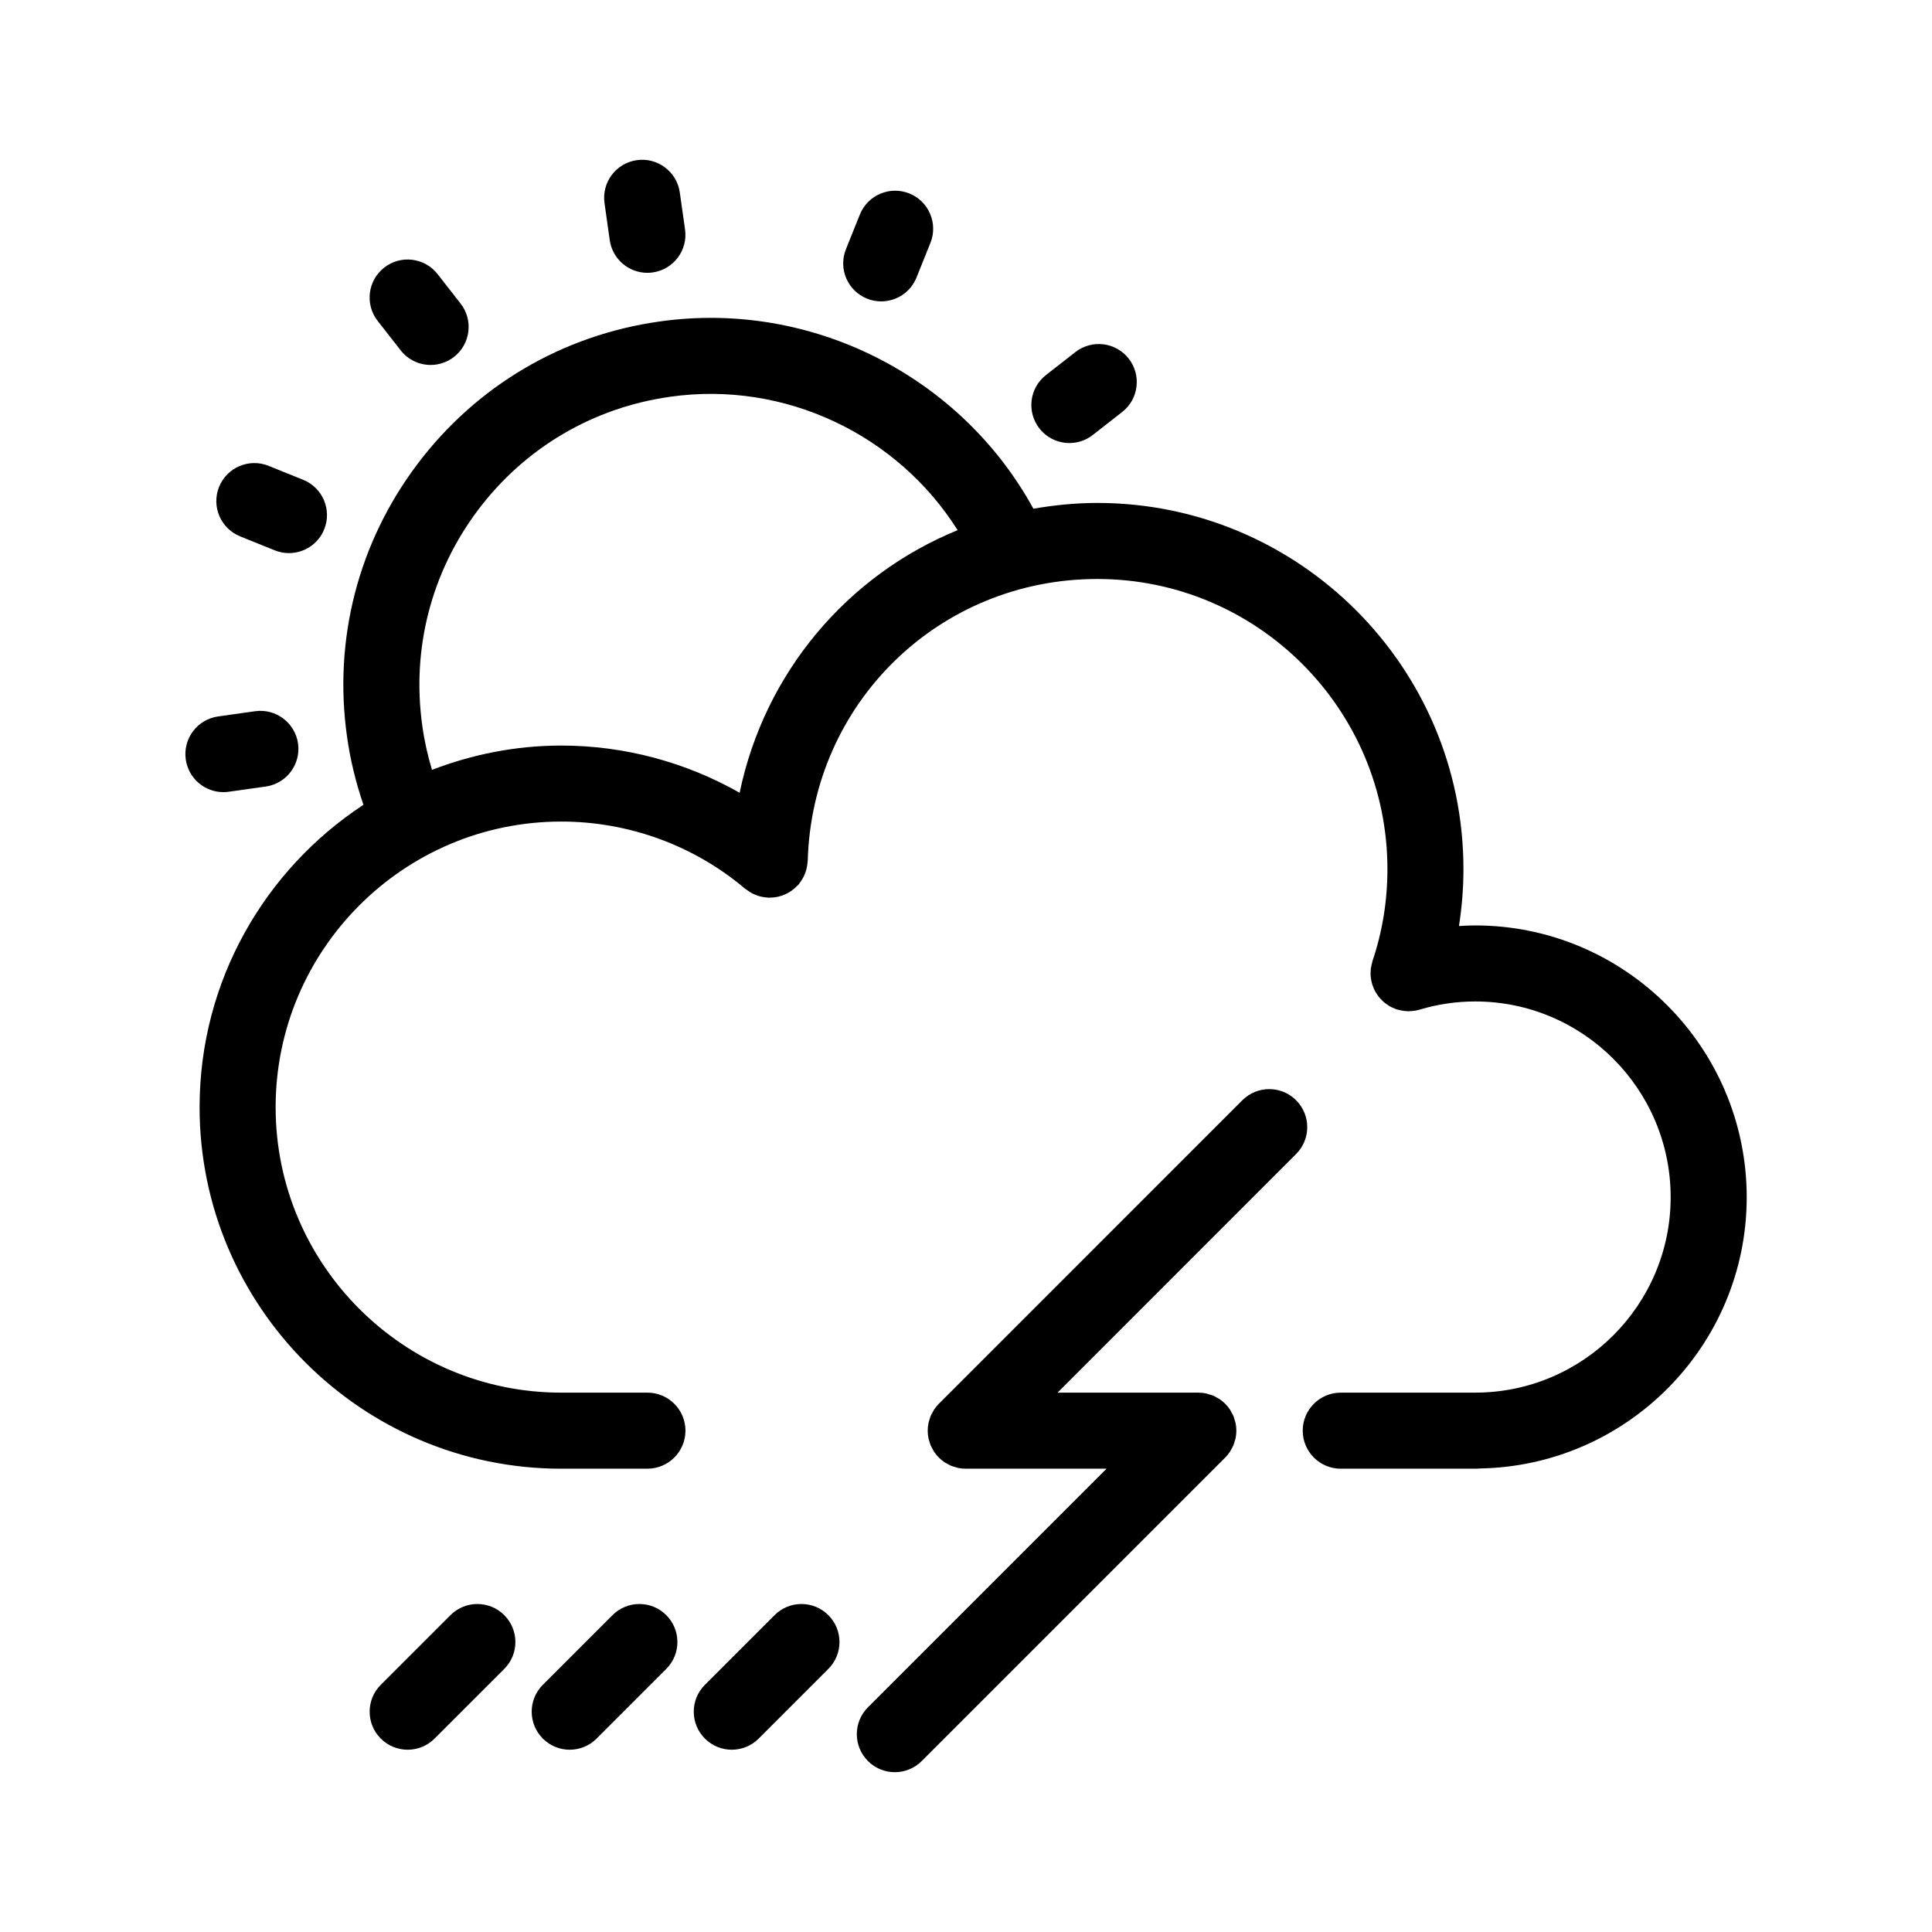
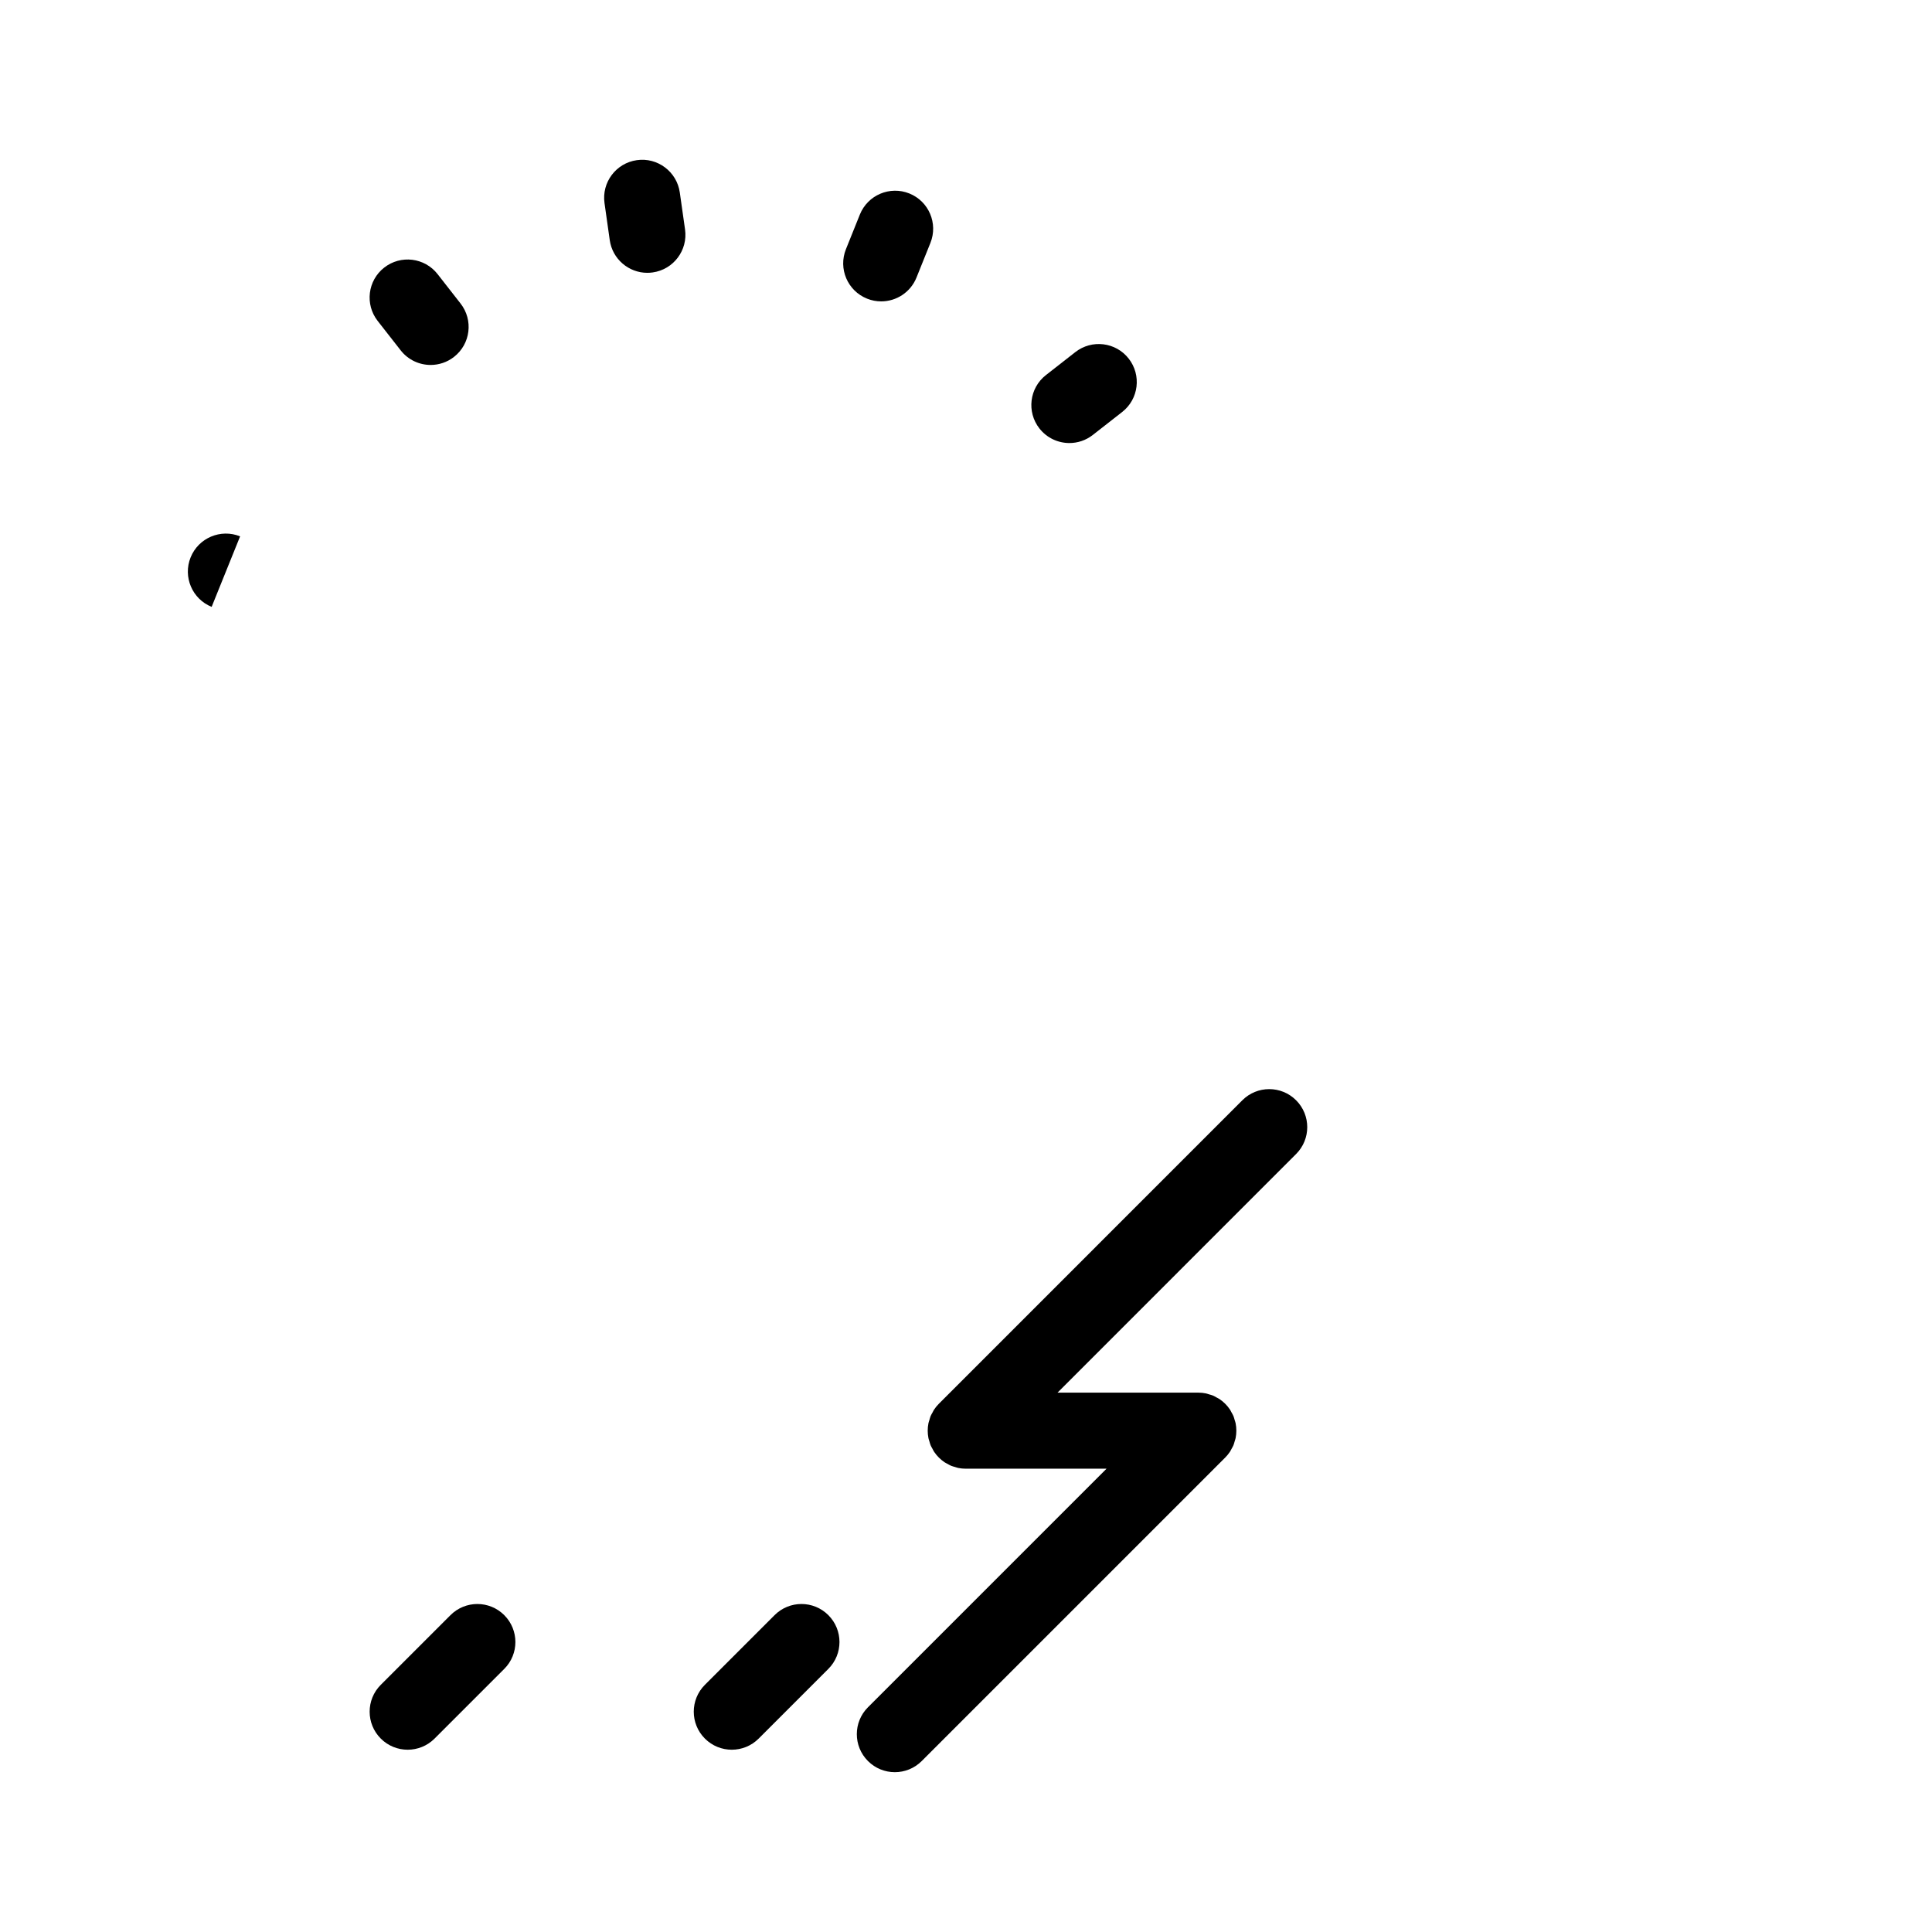
<svg xmlns="http://www.w3.org/2000/svg" fill="#000000" width="800px" height="800px" version="1.1" viewBox="144 144 512 512">
  <g>
-     <path d="m534.92 389.25c-1.43 0-2.856 0.07-4.281 0.156 0.777-4.957 1.188-9.996 1.188-15.094 0-53.5-43.527-97.027-97.027-97.027-5.793 0-11.43 0.578-16.938 1.535-19.242-35.125-58.809-55.324-99.051-49.625-25.762 3.613-48.562 17.043-64.211 37.82-15.66 20.789-22.273 46.438-18.637 72.176 0.848 6.133 2.336 12.184 4.352 18.094-26.113 17.141-43.422 46.645-43.422 80.145 0 52.82 43 95.793 95.855 95.793l22.824-0.004c5.562 0 10.078-4.516 10.078-10.078s-4.516-10.078-10.078-10.078l-22.824 0.004c-41.742 0-75.703-33.93-75.703-75.641 0-41.742 33.961-75.703 75.703-75.703 17.863 0 35.164 6.324 48.719 17.805 0.117 0.098 0.242 0.156 0.359 0.246 0.246 0.191 0.508 0.363 0.777 0.535 0.301 0.191 0.609 0.379 0.926 0.539 0.246 0.121 0.504 0.223 0.766 0.324 0.363 0.145 0.73 0.277 1.102 0.379 0.242 0.066 0.484 0.105 0.73 0.152 0.418 0.082 0.836 0.137 1.266 0.16 0.105 0.004 0.203 0.035 0.301 0.039 0.156 0.004 0.301-0.031 0.457-0.031 0.367-0.004 0.73-0.023 1.094-0.07 0.348-0.039 0.684-0.105 1.023-0.18 0.277-0.066 0.551-0.141 0.82-0.227 0.348-0.117 0.684-0.242 1.012-0.395 0.277-0.121 0.539-0.258 0.805-0.406 0.289-0.168 0.562-0.336 0.832-0.527 0.277-0.195 0.551-0.402 0.812-0.629 0.227-0.203 0.441-0.406 0.656-0.629 0.152-0.156 0.324-0.277 0.465-0.441 0.105-0.125 0.172-0.266 0.273-0.395 0.168-0.215 0.316-0.449 0.469-0.68 0.215-0.336 0.422-0.676 0.594-1.027 0.109-0.223 0.195-0.449 0.289-0.68 0.156-0.387 0.297-0.77 0.402-1.168 0.066-0.238 0.105-0.48 0.152-0.719 0.074-0.414 0.137-0.82 0.16-1.238 0.004-0.117 0.039-0.223 0.047-0.336 1.168-41.883 34.883-74.684 76.75-74.684 42.391 0 76.875 34.484 76.875 76.875 0 8.422-1.336 16.625-3.961 24.379-0.02 0.066-0.023 0.133-0.047 0.195-0.059 0.195-0.09 0.402-0.137 0.605-0.109 0.449-0.227 0.898-0.277 1.344-0.012 0.098 0 0.195-0.004 0.293-0.047 0.562-0.059 1.129-0.012 1.688 0.004 0.074 0.031 0.156 0.039 0.23 0.066 0.586 0.172 1.164 0.336 1.723 0.004 0.023 0.004 0.051 0.016 0.074 0.039 0.137 0.117 0.25 0.16 0.387 0.16 0.465 0.332 0.918 0.559 1.352 0.125 0.246 0.289 0.465 0.434 0.695 0.195 0.312 0.387 0.629 0.621 0.918 0.207 0.258 0.438 0.484 0.664 0.715 0.223 0.227 0.434 0.457 0.676 0.672 0.289 0.246 0.598 0.453 0.91 0.664 0.223 0.152 0.43 0.312 0.664 0.441 0.418 0.238 0.863 0.422 1.316 0.598 0.137 0.055 0.258 0.133 0.398 0.18 0.031 0.012 0.055 0.012 0.086 0.02 0.277 0.09 0.562 0.145 0.848 0.211 0.309 0.07 0.613 0.145 0.926 0.191 0.273 0.039 0.551 0.051 0.828 0.066 0.18 0.012 0.367 0.047 0.551 0.047 0.086 0 0.168-0.039 0.258-0.039 0.887-0.023 1.785-0.121 2.672-0.395 4.766-1.438 9.723-2.172 14.738-2.172 28.562 0 51.797 23.266 51.797 51.863 0 28.566-23.234 51.801-51.797 51.801l-35.633 0.004c-5.562 0-10.078 4.516-10.078 10.078s4.516 10.078 10.078 10.078l36.188-0.004c0.191 0 0.367-0.047 0.555-0.055 39.16-0.598 70.844-32.598 70.844-71.898-0.023-39.711-32.301-72.016-71.977-72.016zm-194.91-35.16c-14.297-8.121-30.582-12.508-47.262-12.508-12.082 0-23.602 2.344-34.266 6.438-1.145-3.812-2.019-7.688-2.559-11.613-2.891-20.445 2.359-40.777 14.773-57.27 12.41-16.473 30.492-27.125 50.922-29.992 30.344-4.309 60.184 9.996 76.164 35.352-29.254 11.957-51.141 37.758-57.773 69.594z" />
    <path d="m305.59 207.64c0.715 5.027 5.027 8.66 9.965 8.66 0.473 0 0.945-0.035 1.43-0.105 5.512-0.781 9.34-5.879 8.559-11.391l-1.391-9.801c-0.781-5.512-5.914-9.355-11.391-8.559-5.512 0.781-9.34 5.879-8.559 11.391z" />
    <path d="m250.18 236.84c1.988 2.543 4.949 3.875 7.945 3.875 2.172 0 4.359-0.699 6.195-2.137 4.387-3.426 5.16-9.758 1.734-14.141l-6.09-7.793c-3.426-4.387-9.758-5.16-14.141-1.734-4.387 3.426-5.16 9.758-1.734 14.141z" />
-     <path d="m207.63 286.14 9.176 3.703c1.234 0.5 2.516 0.734 3.769 0.734 3.984 0 7.766-2.383 9.344-6.309 2.086-5.16-0.414-11.027-5.57-13.113l-9.176-3.703c-5.144-2.082-11.027 0.406-13.113 5.57-2.082 5.16 0.414 11.035 5.57 13.117z" />
-     <path d="m204.61 353.82 9.801-1.379c5.512-0.777 9.344-5.875 8.574-11.383-0.777-5.512-5.906-9.355-11.383-8.574l-9.801 1.379c-5.512 0.777-9.344 5.875-8.574 11.383 0.711 5.039 5.023 8.676 9.965 8.676 0.469 0 0.945-0.031 1.418-0.102z" />
+     <path d="m207.63 286.14 9.176 3.703l-9.176-3.703c-5.144-2.082-11.027 0.406-13.113 5.57-2.082 5.16 0.414 11.035 5.57 13.117z" />
    <path d="m427.4 261.41c2.176 0 4.359-0.699 6.203-2.141l7.789-6.09c4.383-3.426 5.152-9.758 1.727-14.141-3.43-4.394-9.766-5.148-14.148-1.727l-7.789 6.09c-4.383 3.426-5.152 9.758-1.727 14.141 1.992 2.539 4.957 3.867 7.945 3.867z" />
    <path d="m373.77 223.14c1.234 0.5 2.504 0.73 3.758 0.73 3.988 0 7.769-2.387 9.352-6.316l3.688-9.176c2.074-5.164-0.422-11.035-5.586-13.109-5.152-2.074-11.027 0.422-13.109 5.586l-3.688 9.176c-2.082 5.172 0.422 11.039 5.586 13.109z" />
    <path d="m487.48 435.58c-3.934-3.934-10.312-3.934-14.246 0l-80.426 80.434c-0.473 0.469-0.891 0.988-1.266 1.547-0.16 0.238-0.266 0.5-0.406 0.746-0.18 0.328-0.379 0.641-0.52 0.988-0.137 0.328-0.211 0.672-0.312 1.008-0.086 0.293-0.195 0.57-0.258 0.871-0.258 1.301-0.258 2.644 0 3.945 0.059 0.301 0.172 0.578 0.258 0.871 0.102 0.336 0.176 0.68 0.312 1.008 0.141 0.348 0.336 0.66 0.52 0.988 0.137 0.246 0.246 0.508 0.406 0.746 0.742 1.109 1.688 2.055 2.797 2.797 0.242 0.16 0.5 0.266 0.746 0.406 0.328 0.18 0.641 0.379 0.988 0.52 0.328 0.137 0.672 0.211 1.008 0.312 0.293 0.086 0.57 0.195 0.871 0.258 0.648 0.133 1.309 0.195 1.977 0.195h37.316l-63.227 63.227c-3.934 3.934-3.934 10.312 0 14.246 1.965 1.969 4.543 2.953 7.125 2.953 2.578 0 5.16-0.984 7.125-2.953l80.422-80.422c0.473-0.469 0.891-0.988 1.266-1.547 0.16-0.238 0.266-0.5 0.406-0.746 0.18-0.328 0.379-0.641 0.52-0.988 0.137-0.328 0.211-0.672 0.312-1.008 0.086-0.293 0.195-0.57 0.258-0.871 0.258-1.301 0.258-2.644 0-3.945-0.059-0.301-0.172-0.578-0.258-0.871-0.102-0.336-0.176-0.68-0.312-1.008-0.141-0.348-0.336-0.66-0.52-0.988-0.137-0.246-0.246-0.508-0.406-0.746-0.742-1.109-1.688-2.055-2.797-2.797-0.238-0.16-0.5-0.266-0.746-0.406-0.328-0.18-0.641-0.379-0.988-0.52-0.328-0.137-0.672-0.211-1.008-0.312-0.293-0.086-0.57-0.195-0.871-0.258-0.648-0.133-1.309-0.195-1.977-0.195h-37.316l63.227-63.238c3.938-3.934 3.938-10.305 0-14.246z" />
    <path d="m349.27 572.03-18.465 18.465c-3.934 3.934-3.934 10.312 0 14.246 1.965 1.969 4.543 2.953 7.125 2.953 2.578 0 5.16-0.984 7.125-2.953l18.465-18.465c3.934-3.934 3.934-10.312 0-14.246-3.93-3.938-10.32-3.938-14.25 0z" />
-     <path d="m306.32 572.03-18.465 18.465c-3.934 3.934-3.934 10.312 0 14.246 1.965 1.969 4.543 2.953 7.125 2.953 2.578 0 5.16-0.984 7.125-2.953l18.465-18.465c3.934-3.934 3.934-10.312 0-14.246-3.934-3.938-10.32-3.938-14.25 0z" />
    <path d="m263.38 572.03-18.469 18.465c-3.934 3.93-3.934 10.312 0 14.246 1.969 1.969 4.543 2.953 7.129 2.953 2.578 0 5.152-0.984 7.125-2.953l18.469-18.465c3.934-3.93 3.934-10.312 0-14.246-3.934-3.938-10.312-3.938-14.254 0z" />
  </g>
</svg>